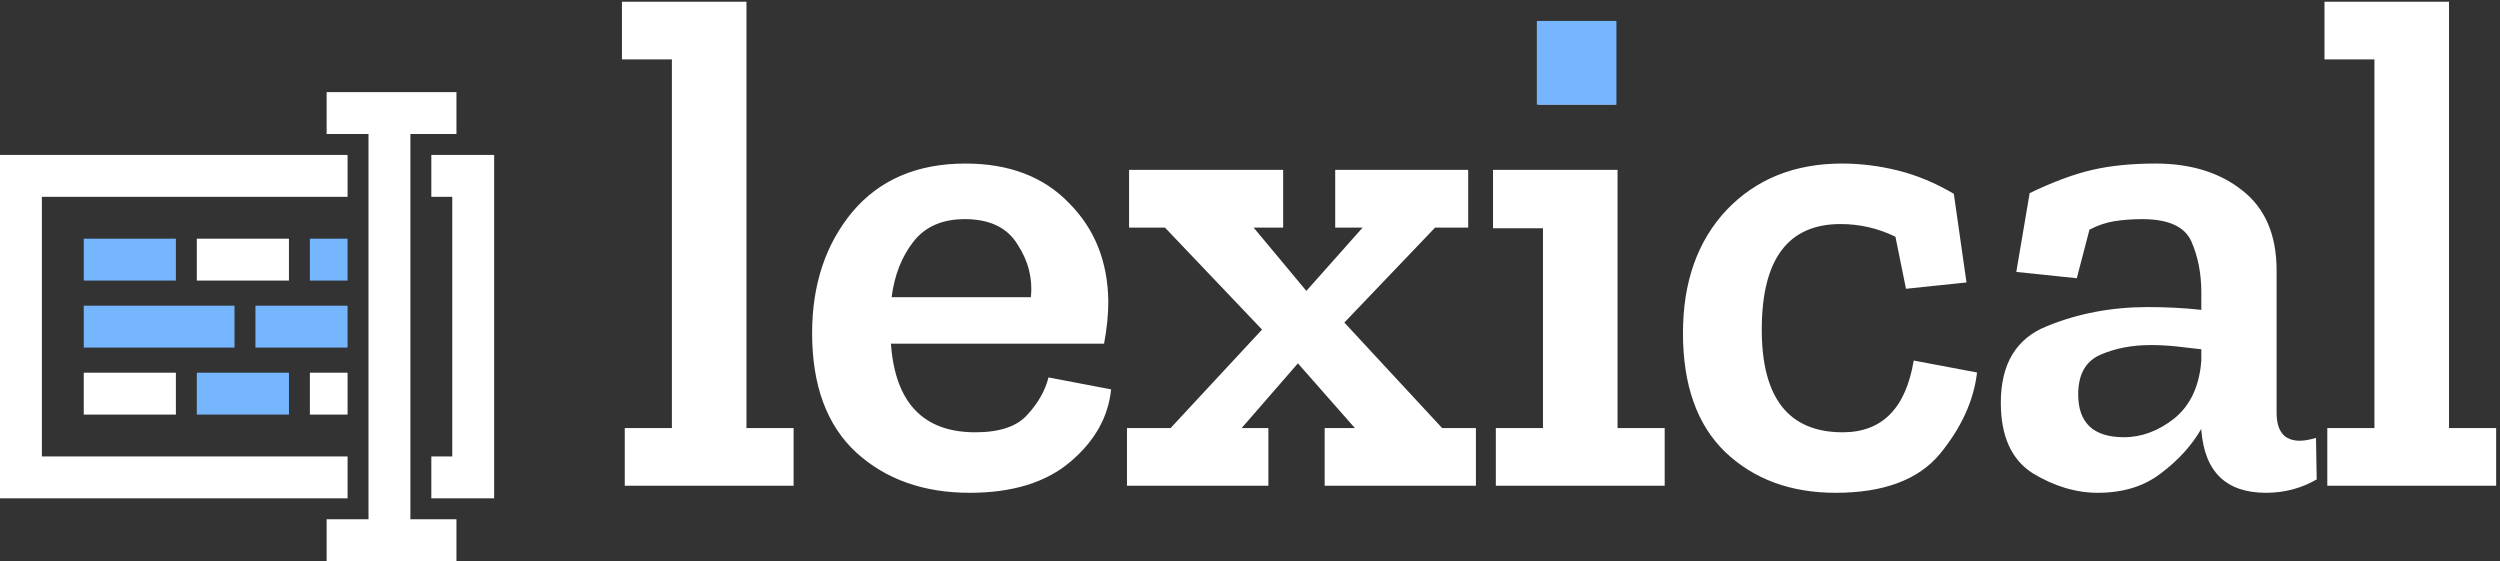
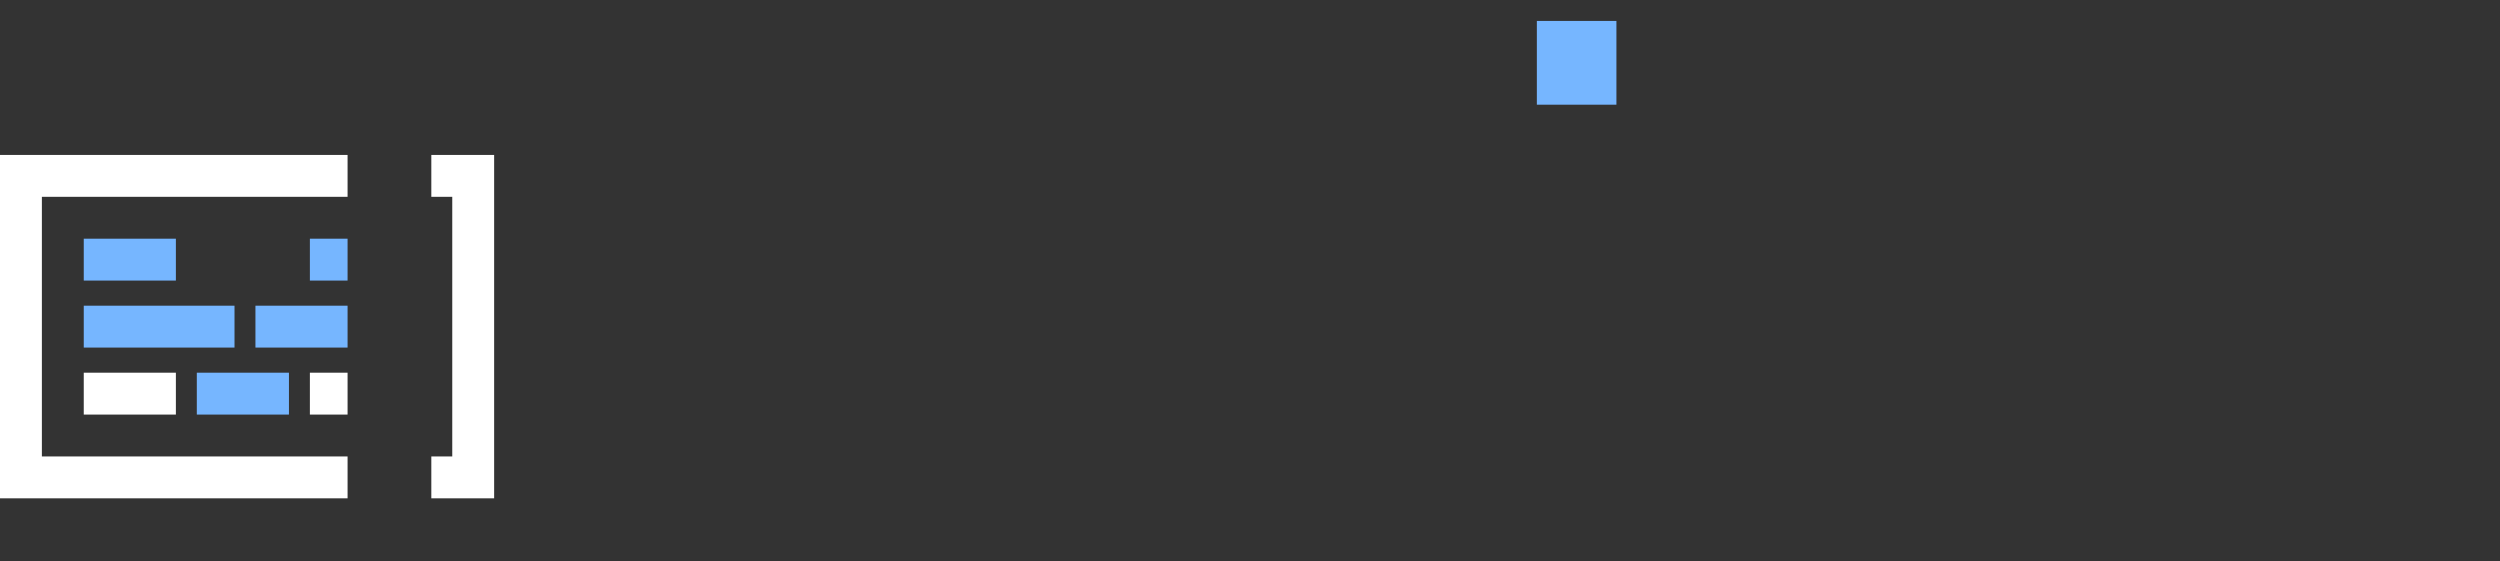
<svg xmlns="http://www.w3.org/2000/svg" width="597" height="134" viewBox="0 0 597 134" fill="none">
  <rect x="0" y="0" width="597" height="134" fill="#333333" stroke="none" />
-   <path d="M189.512 116H149.192V102.224H160.448V14.192H148.52V0.416H178.256V102.224H189.512V116ZM265.334 92.984C264.662 99.592 261.414 105.36 255.59 110.288C249.766 115.216 241.758 117.68 231.566 117.68C220.59 117.68 211.574 114.488 204.518 108.104C197.462 101.608 193.934 92.088 193.934 79.544C193.934 68.008 197.126 58.376 203.51 50.648C210.006 42.92 219.022 39.056 230.558 39.056C240.974 39.056 249.206 42.192 255.254 48.464C261.414 54.624 264.55 62.464 264.662 71.984C264.662 75.12 264.326 78.48 263.654 82.064H212.75C213.758 96.176 220.478 103.232 232.91 103.232C238.734 103.232 242.878 101.832 245.342 99.032C247.918 96.232 249.598 93.264 250.382 90.128L265.334 92.984ZM246.182 70.976C246.63 66.496 245.566 62.296 242.99 58.376C240.526 54.344 236.326 52.328 230.39 52.328C225.014 52.328 220.926 54.12 218.126 57.704C215.326 61.288 213.59 65.712 212.918 70.976H246.182ZM352.448 116H316.328V102.224H323.552L309.944 86.768L296.504 102.224H302.888V116H269.12V102.224H279.536L301.376 78.704L278.192 54.344H269.624V40.568H306.416V54.344H299.36L311.96 69.464L325.4 54.344H318.848V40.568H350.6V54.344H342.704L321.032 77.024L344.384 102.224H352.448V116ZM367.454 24.944V5.12H385.766V24.944H367.454ZM397.526 116H357.206V102.224H368.462V54.512H356.534V40.568H386.27V102.224H397.526V116ZM472.117 88.952C471.333 95.672 468.365 102.168 463.213 108.44C458.061 114.6 449.773 117.68 438.349 117.68C427.597 117.68 418.805 114.432 411.973 107.936C405.253 101.44 401.893 91.976 401.893 79.544C401.893 67.336 405.365 57.536 412.309 50.144C419.365 42.752 428.549 39.056 439.861 39.056C444.341 39.056 448.821 39.616 453.301 40.736C457.781 41.856 462.205 43.704 466.573 46.28L469.597 67.448L455.149 68.96L452.629 56.528C448.485 54.512 444.117 53.504 439.525 53.504C426.981 53.504 420.709 61.904 420.709 78.704C420.709 95.056 427.149 103.232 440.029 103.232C449.437 103.232 455.093 97.52 456.997 86.096L472.117 88.952ZM484.683 46.112C490.283 43.424 495.267 41.576 499.635 40.568C504.003 39.56 509.043 39.056 514.755 39.056C523.155 39.056 530.043 41.184 535.419 45.44C540.907 49.696 543.651 56.08 543.651 64.592V98.528C543.651 103.008 545.499 105.248 549.195 105.248C550.203 105.248 551.491 105.024 553.059 104.576L553.227 114.488C549.531 116.616 545.499 117.68 541.131 117.68C531.611 117.68 526.459 112.696 525.675 102.728V102.392C523.435 106.312 520.243 109.84 516.099 112.976C512.067 116.112 507.027 117.68 500.979 117.68C495.715 117.68 490.507 116.112 485.355 112.976C480.315 109.728 477.795 104.128 477.795 96.176C477.795 86.88 481.491 80.776 488.883 77.864C496.275 74.84 504.283 73.328 512.907 73.328C515.035 73.328 517.219 73.384 519.459 73.496C521.699 73.608 523.771 73.776 525.675 74V69.8C525.675 65.32 524.891 61.288 523.323 57.704C521.755 54.12 517.835 52.328 511.563 52.328C509.211 52.328 506.971 52.496 504.843 52.832C502.827 53.168 500.867 53.84 498.963 54.848L495.939 66.44L481.491 64.928L484.683 46.112ZM525.675 86.096V83.408C523.771 83.184 521.811 82.96 519.795 82.736C517.779 82.512 515.707 82.4 513.579 82.4C509.099 82.4 505.067 83.184 501.483 84.752C498.011 86.32 496.275 89.456 496.275 94.16C496.275 100.992 499.915 104.408 507.195 104.408C511.451 104.408 515.483 102.896 519.291 99.872C523.099 96.736 525.227 92.144 525.675 86.096ZM596.079 116H555.759V102.224H567.015V14.192H555.087V0.416H584.823V102.224H596.079V116Z" fill="white" />
  <rect x="367" y="5" width="19" height="20" fill="#76B6FF" />
  <path d="M20 57H42V67H20V57Z" fill="#76B6FF" />
-   <path d="M47 57H69V67H47V57Z" fill="white" />
  <path d="M74 57H83V67H74V57Z" fill="#76B6FF" />
  <path d="M20 73H56V83H20V73Z" fill="#76B6FF" />
  <path d="M61 73H83V83H61V73Z" fill="#76B6FF" />
  <path d="M20 89H42V99H20V89Z" fill="white" />
  <path d="M47 89H69V99H47V89Z" fill="#76B6FF" />
  <path d="M74 89H83V99H74V89Z" fill="white" />
-   <path d="M0 37H83V47H10V109H83V119H0V37Z" fill="white" />
+   <path d="M0 37H83V47H10V109H83V119H0V37" fill="white" />
  <path d="M118 37H103V47H108V109H103V119H118V37Z" fill="white" />
-   <path d="M78 32V22H109V32H98V124H109V134H78V124H88V32H78Z" fill="white" />
</svg>